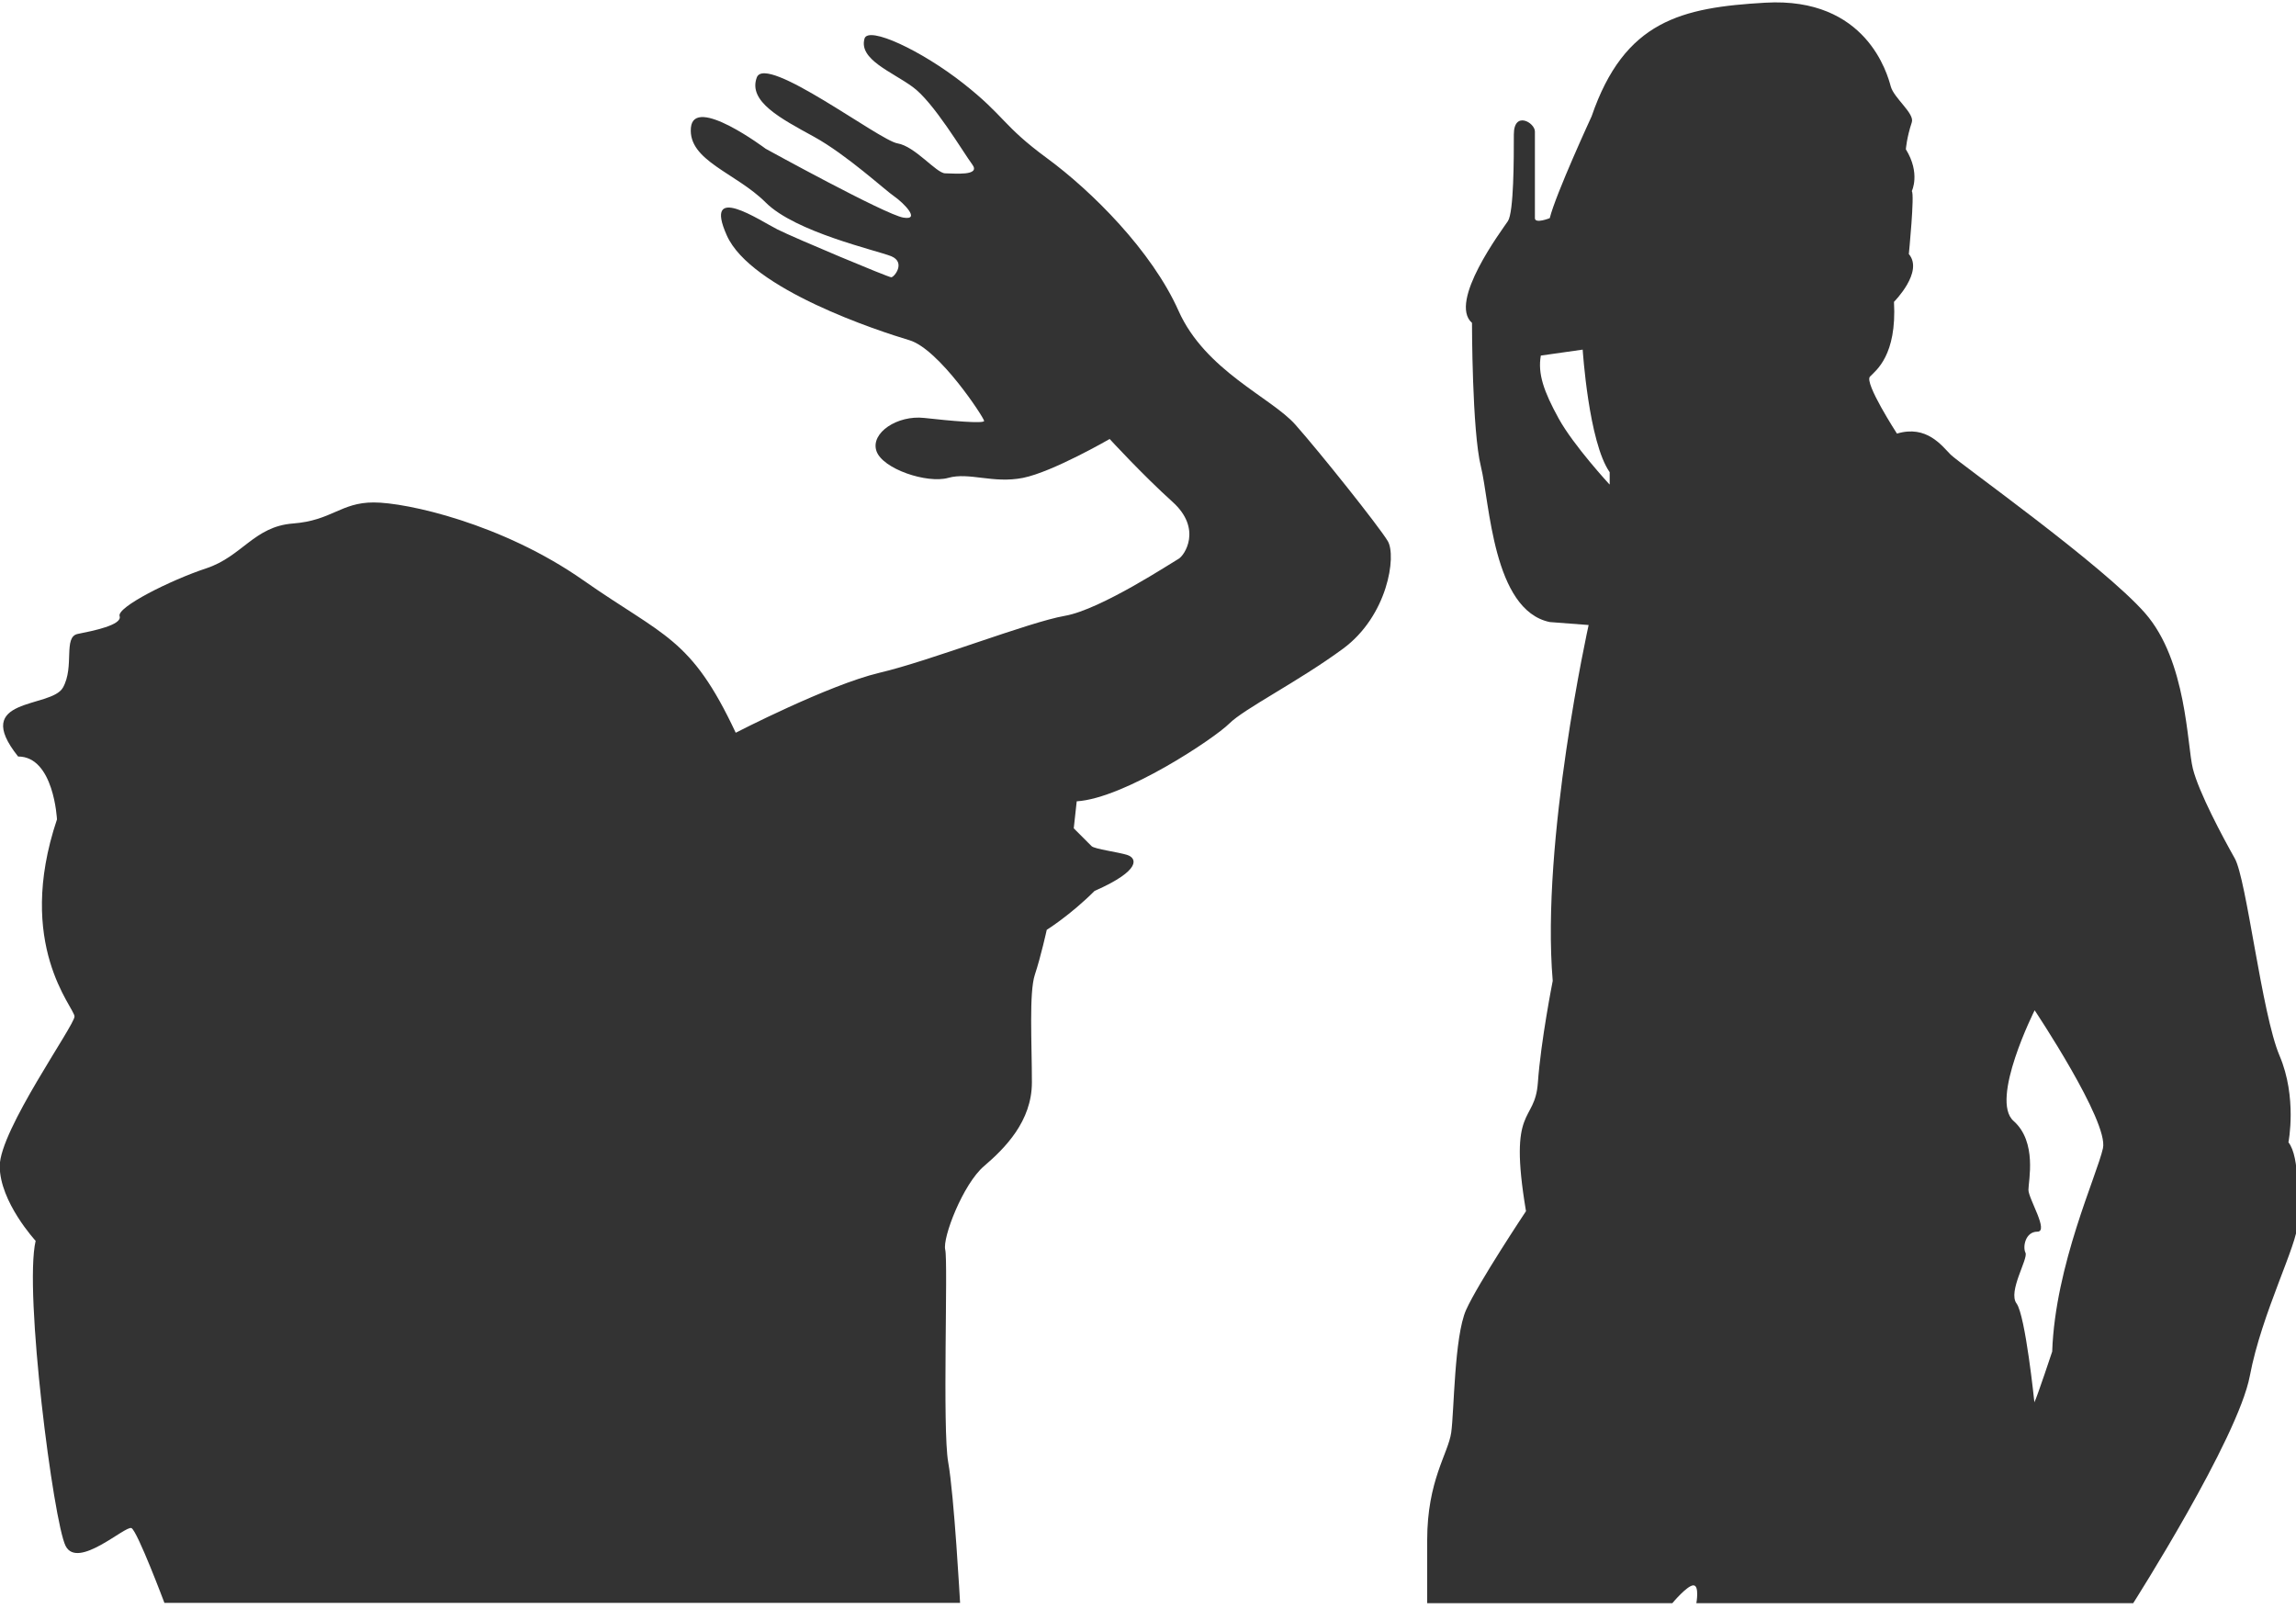
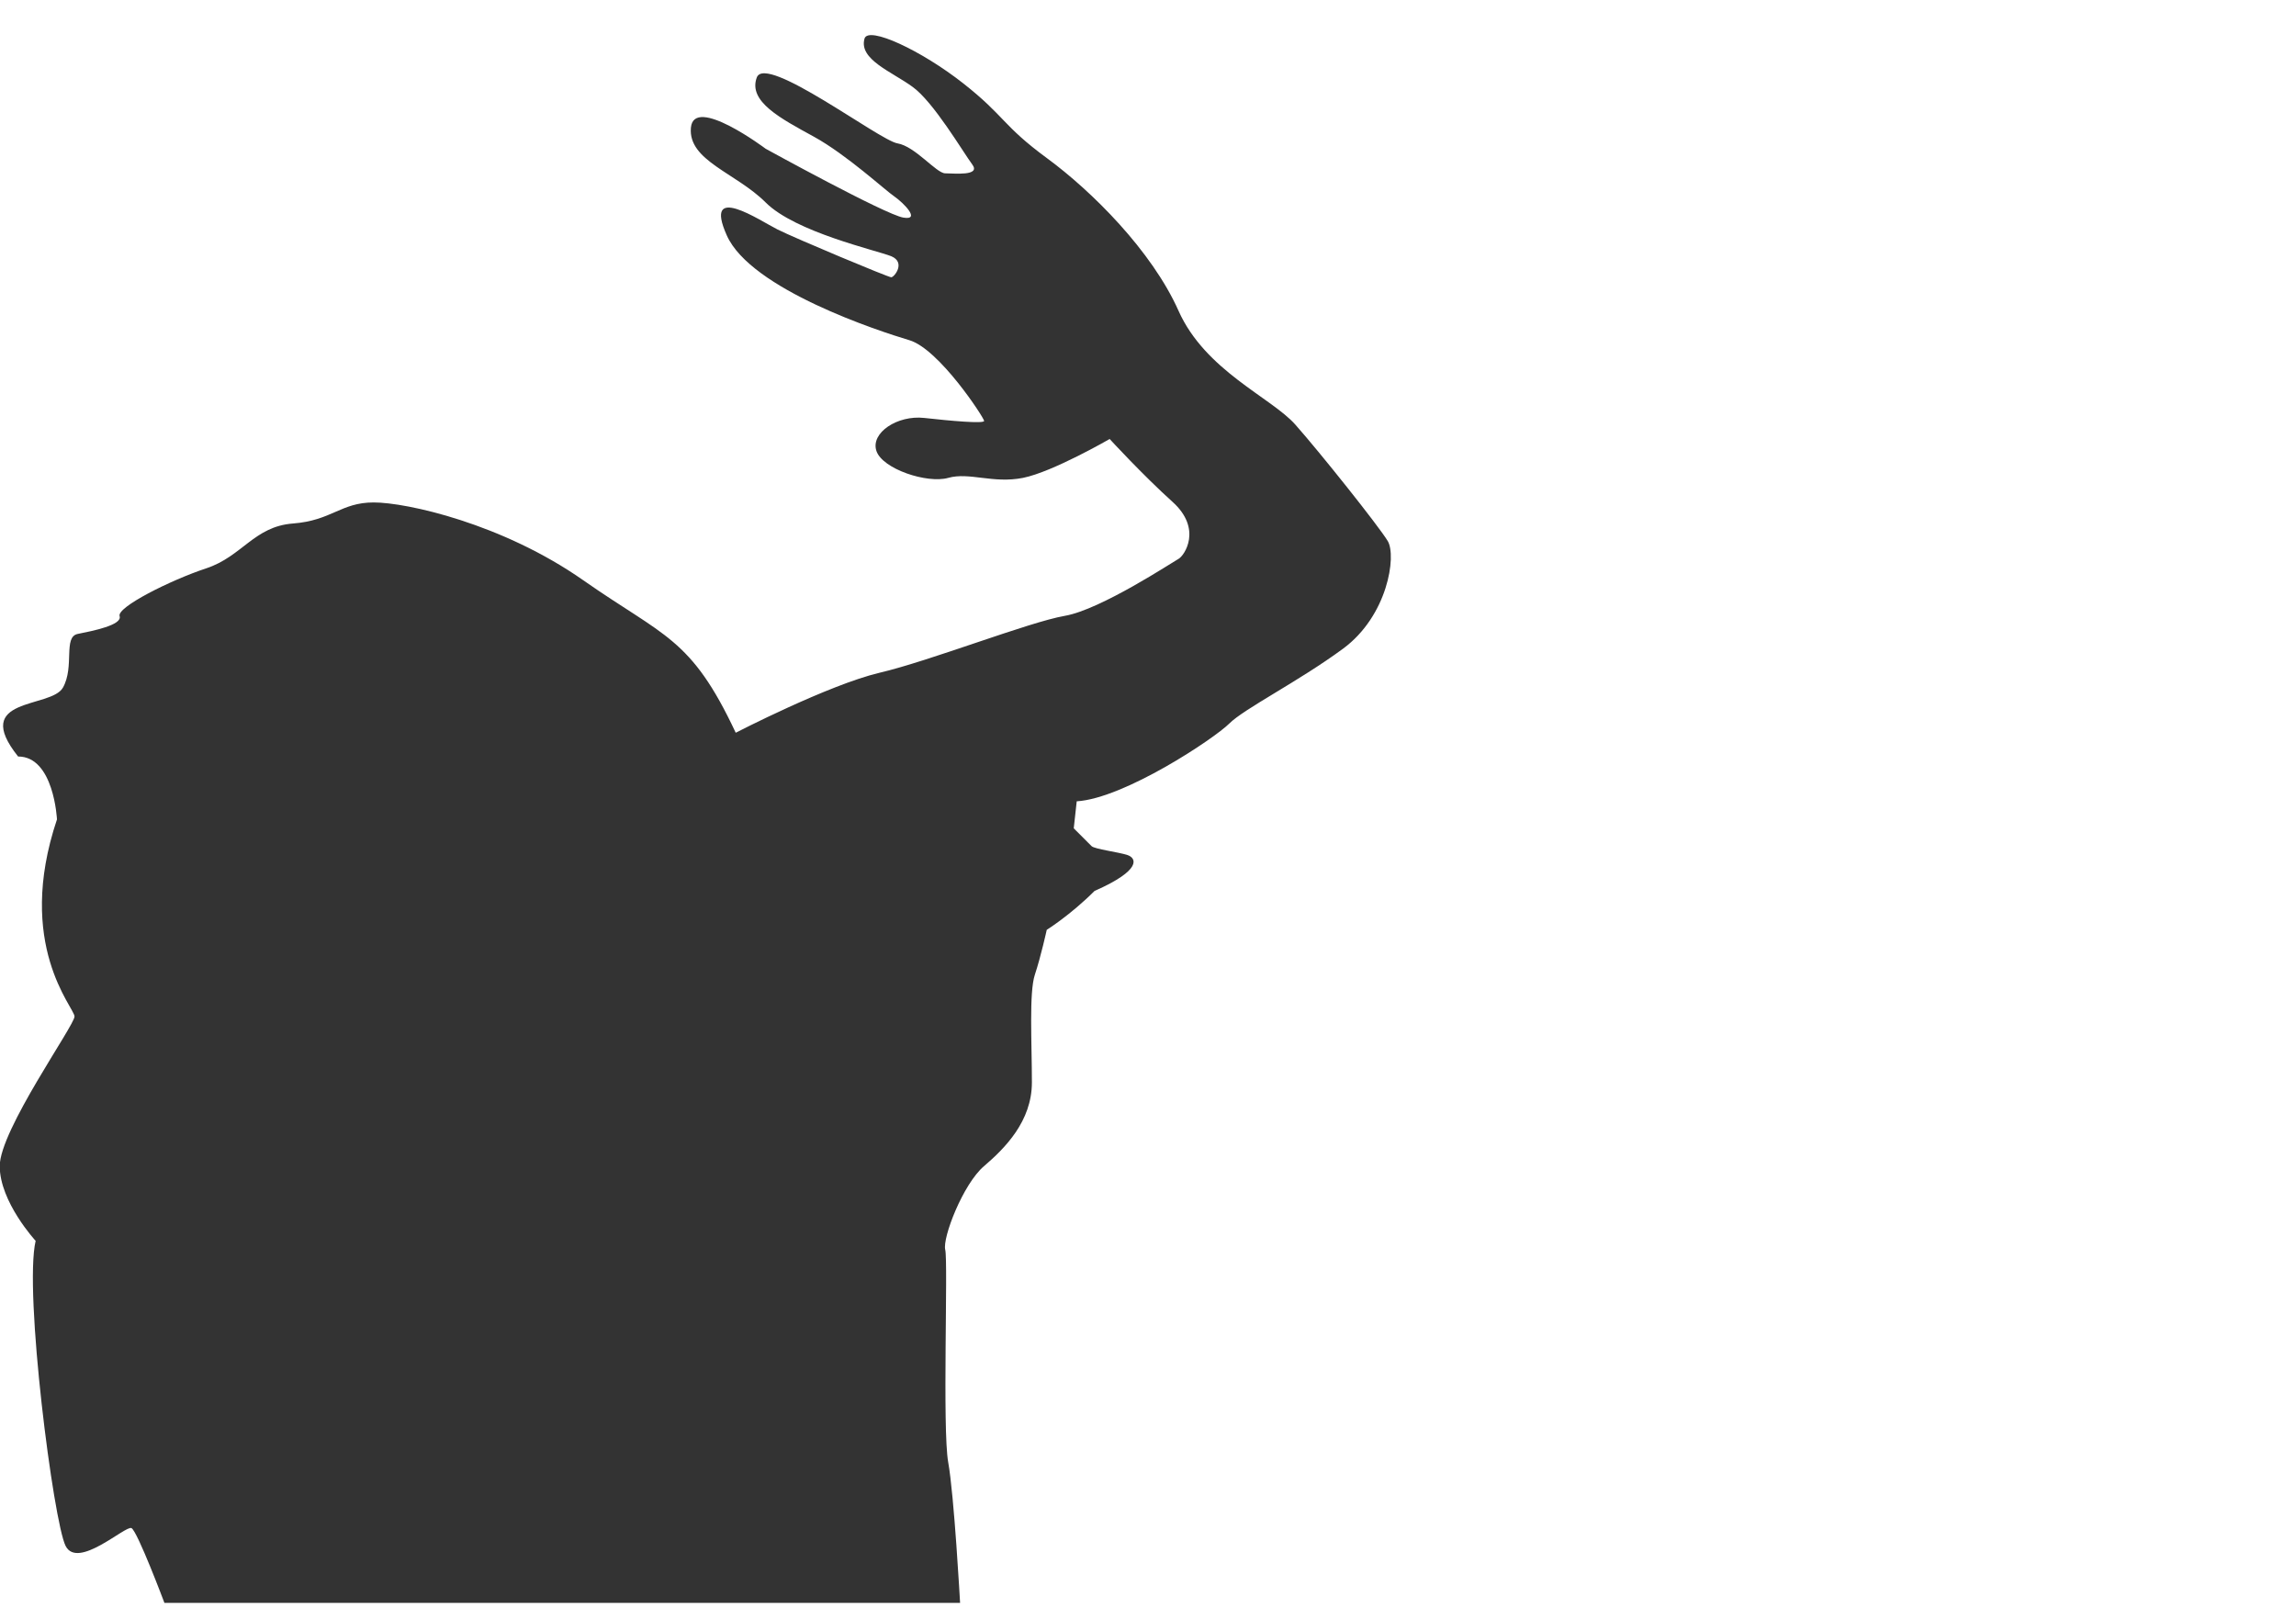
<svg xmlns="http://www.w3.org/2000/svg" version="1.1" id="Capa_2_1_" x="0px" y="0px" viewBox="0 0 850.4 595.9" style="enable-background:new 0 0 850.4 595.9;" xml:space="preserve">
  <style type="text/css">
	.st0{opacity:0.8;}
</style>
  <g class="st0">
-     <path d="M847.6,423.1c0,0,3.3-16.6-3.3-32.1s-12.2-65.4-16.6-73.1c-4.4-7.8-13.3-24.4-15.5-33.2s-2.2-39.9-17.7-57.6   s-68.7-55.4-72-58.7c-3.3-3.3-8.9-11.1-19.9-7.8c0,0-12.2-18.8-10-21.1s10-7.8,8.9-27.7c0,0,11.1-11.1,5.5-17.7   c0,0,2.2-22.2,1.1-23.3c0,0,3.3-6.6-2.2-15.5c0,0,0.3-4.3,2.2-10c1.1-3.3-6.6-8.9-7.8-13.3s-8.9-33.2-46.5-31   c-31,1.8-52.1,6.6-64.3,42.1c0,0-13.3,28.8-15.5,37.7c0,0-5.5,2.2-5.5,0c0-2.2,0-28.8,0-32.1c0-3.3-7.8-7.8-7.8,1.1   s0,28.8-2.2,32.1s-22.2,29.9-13.3,37.7c0,0,0,39.9,3.3,53.2s4.4,53.2,25.5,57.6l14.4,1.1c0,0-17.7,79.8-13.3,131.8   c0,0-4.4,22.2-5.5,37.7c-1.1,15.5-11.1,7.8-4.4,47.6c0,0-17.7,26.6-22.2,36.6c-4.4,10-4.4,37.7-5.5,45.4   c-1.1,7.8-8.9,17.7-8.9,39.9s0,23.3,0,23.3h90.8c0,0,5.5-6.6,7.8-6.6s1.1,6.6,1.1,6.6h161.8c0,0,38.8-60.9,43.2-84.2   c4.4-23.3,17.7-48.7,17.7-56.5C850.9,445.3,852,428.7,847.6,423.1z M596.1,179.4c0,0-13.3-14.4-18.8-24.4   c-5.5-10-7.8-16.6-6.6-23.3l15.5-2.2c0,0,2.2,34.3,10,45.4V179.4z M778.9,425.3c-2.2,10-17.7,43.2-18.8,75.3c0,0-5.5,16.6-6.6,18.8   c0,0-3.3-32.1-6.6-36.6c-3.3-4.4,4.4-16.6,3.3-18.8s0-7.8,4.4-7.8c4.4,0-3.3-12.2-3.3-15.5c0-3.3,3.3-17.7-5.5-25.5   c-8.9-7.8,7.8-41,7.8-41S781.1,415.4,778.9,425.3z" />
    <path d="M320.2,14.3c1.4-4.8,21.1,4.4,36.6,16.6s14.4,15.5,31,27.7c16.6,12.2,38.8,34.3,48.7,56.5s34.3,32.1,43.2,42.1   c8.9,10,31,37.7,34.3,43.2c3.3,5.5,0,27.7-16.6,39.9c-16.6,12.2-36.6,22.2-42.1,27.7c-5.5,5.5-38.8,27.7-56.5,28.8l-1.1,10   c0,0,5.5,5.5,6.6,6.6c1.1,1.1,10,2.2,13.3,3.3c3.3,1.1,5.5,5.5-12.2,13.3c-8.9,8.9-17.7,14.4-17.7,14.4s-2.2,10-4.4,16.6   c-2.2,6.6-1.1,25.5-1.1,39.9s-10,24.4-17.7,31c-7.8,6.6-15.5,26.6-14.4,31s-1.1,66.5,1.1,78.7c2.2,12.2,4.4,52.1,4.4,52.1H60.9   c0,0-10-26.6-12.2-27.7c-2.2-1.1-19.9,15.5-24.4,6.6s-15.5-94.2-11.1-113c0,0-13.3-14.4-13.3-27.7s27.7-52.1,27.7-55.4   S5.5,350,21.1,303.5c0,0-1.1-23.3-14.4-23.3c-17.7-22.2,12.2-17.7,16.6-25.5c4.4-7.8,0-18.8,5.5-19.9s16.6-3.3,15.5-6.6   c-1.1-3.3,18.8-13.3,32.1-17.7c13.3-4.4,17.7-15.5,32.1-16.6s17.7-7.8,29.9-7.8s47.6,7.8,77.6,28.8s39.9,21.1,56.5,56.5   c0,0,34.3-17.7,53.2-22.2c18.8-4.4,55.4-18.8,68.7-21.1s39.9-19.9,42.1-21.1s8.9-11.1-2.2-21.1c-11.1-10-23.3-23.3-23.3-23.3   s-21.1,12.2-32.1,14.4c-11.1,2.2-19.9-2.2-27.7,0c-7.8,2.2-24.4-3.3-26.6-10s7.8-13.3,17.7-12.2s22.2,2.2,22.2,1.1   s-16.6-26.6-27.7-29.9c-11.1-3.3-58.7-18.8-67.6-38.8c-8.9-19.9,12.2-5.5,18.8-2.2c6.6,3.3,41,17.7,42.1,17.7s5.5-5.5,0-7.8   c-5.5-2.2-35.5-8.9-46.5-19.9s-28.8-15.5-27.7-27.7c1.1-12.2,27.7,7.8,27.7,7.8s44.3,24.4,51,25.5c6.6,1.1,0-5.5-3.3-7.8   c-3.3-2.2-17.7-15.5-29.9-22.2S277,37.6,280.3,28.7c3.3-8.9,45.4,23.3,52.1,24.4c6.6,1.1,14.4,11.1,17.7,11.1   c3.3,0,13.3,1.1,10-3.3c-3.3-4.4-14.4-23.3-22.2-28.8C330.2,26.5,318,22,320.2,14.3z" />
  </g>
</svg>